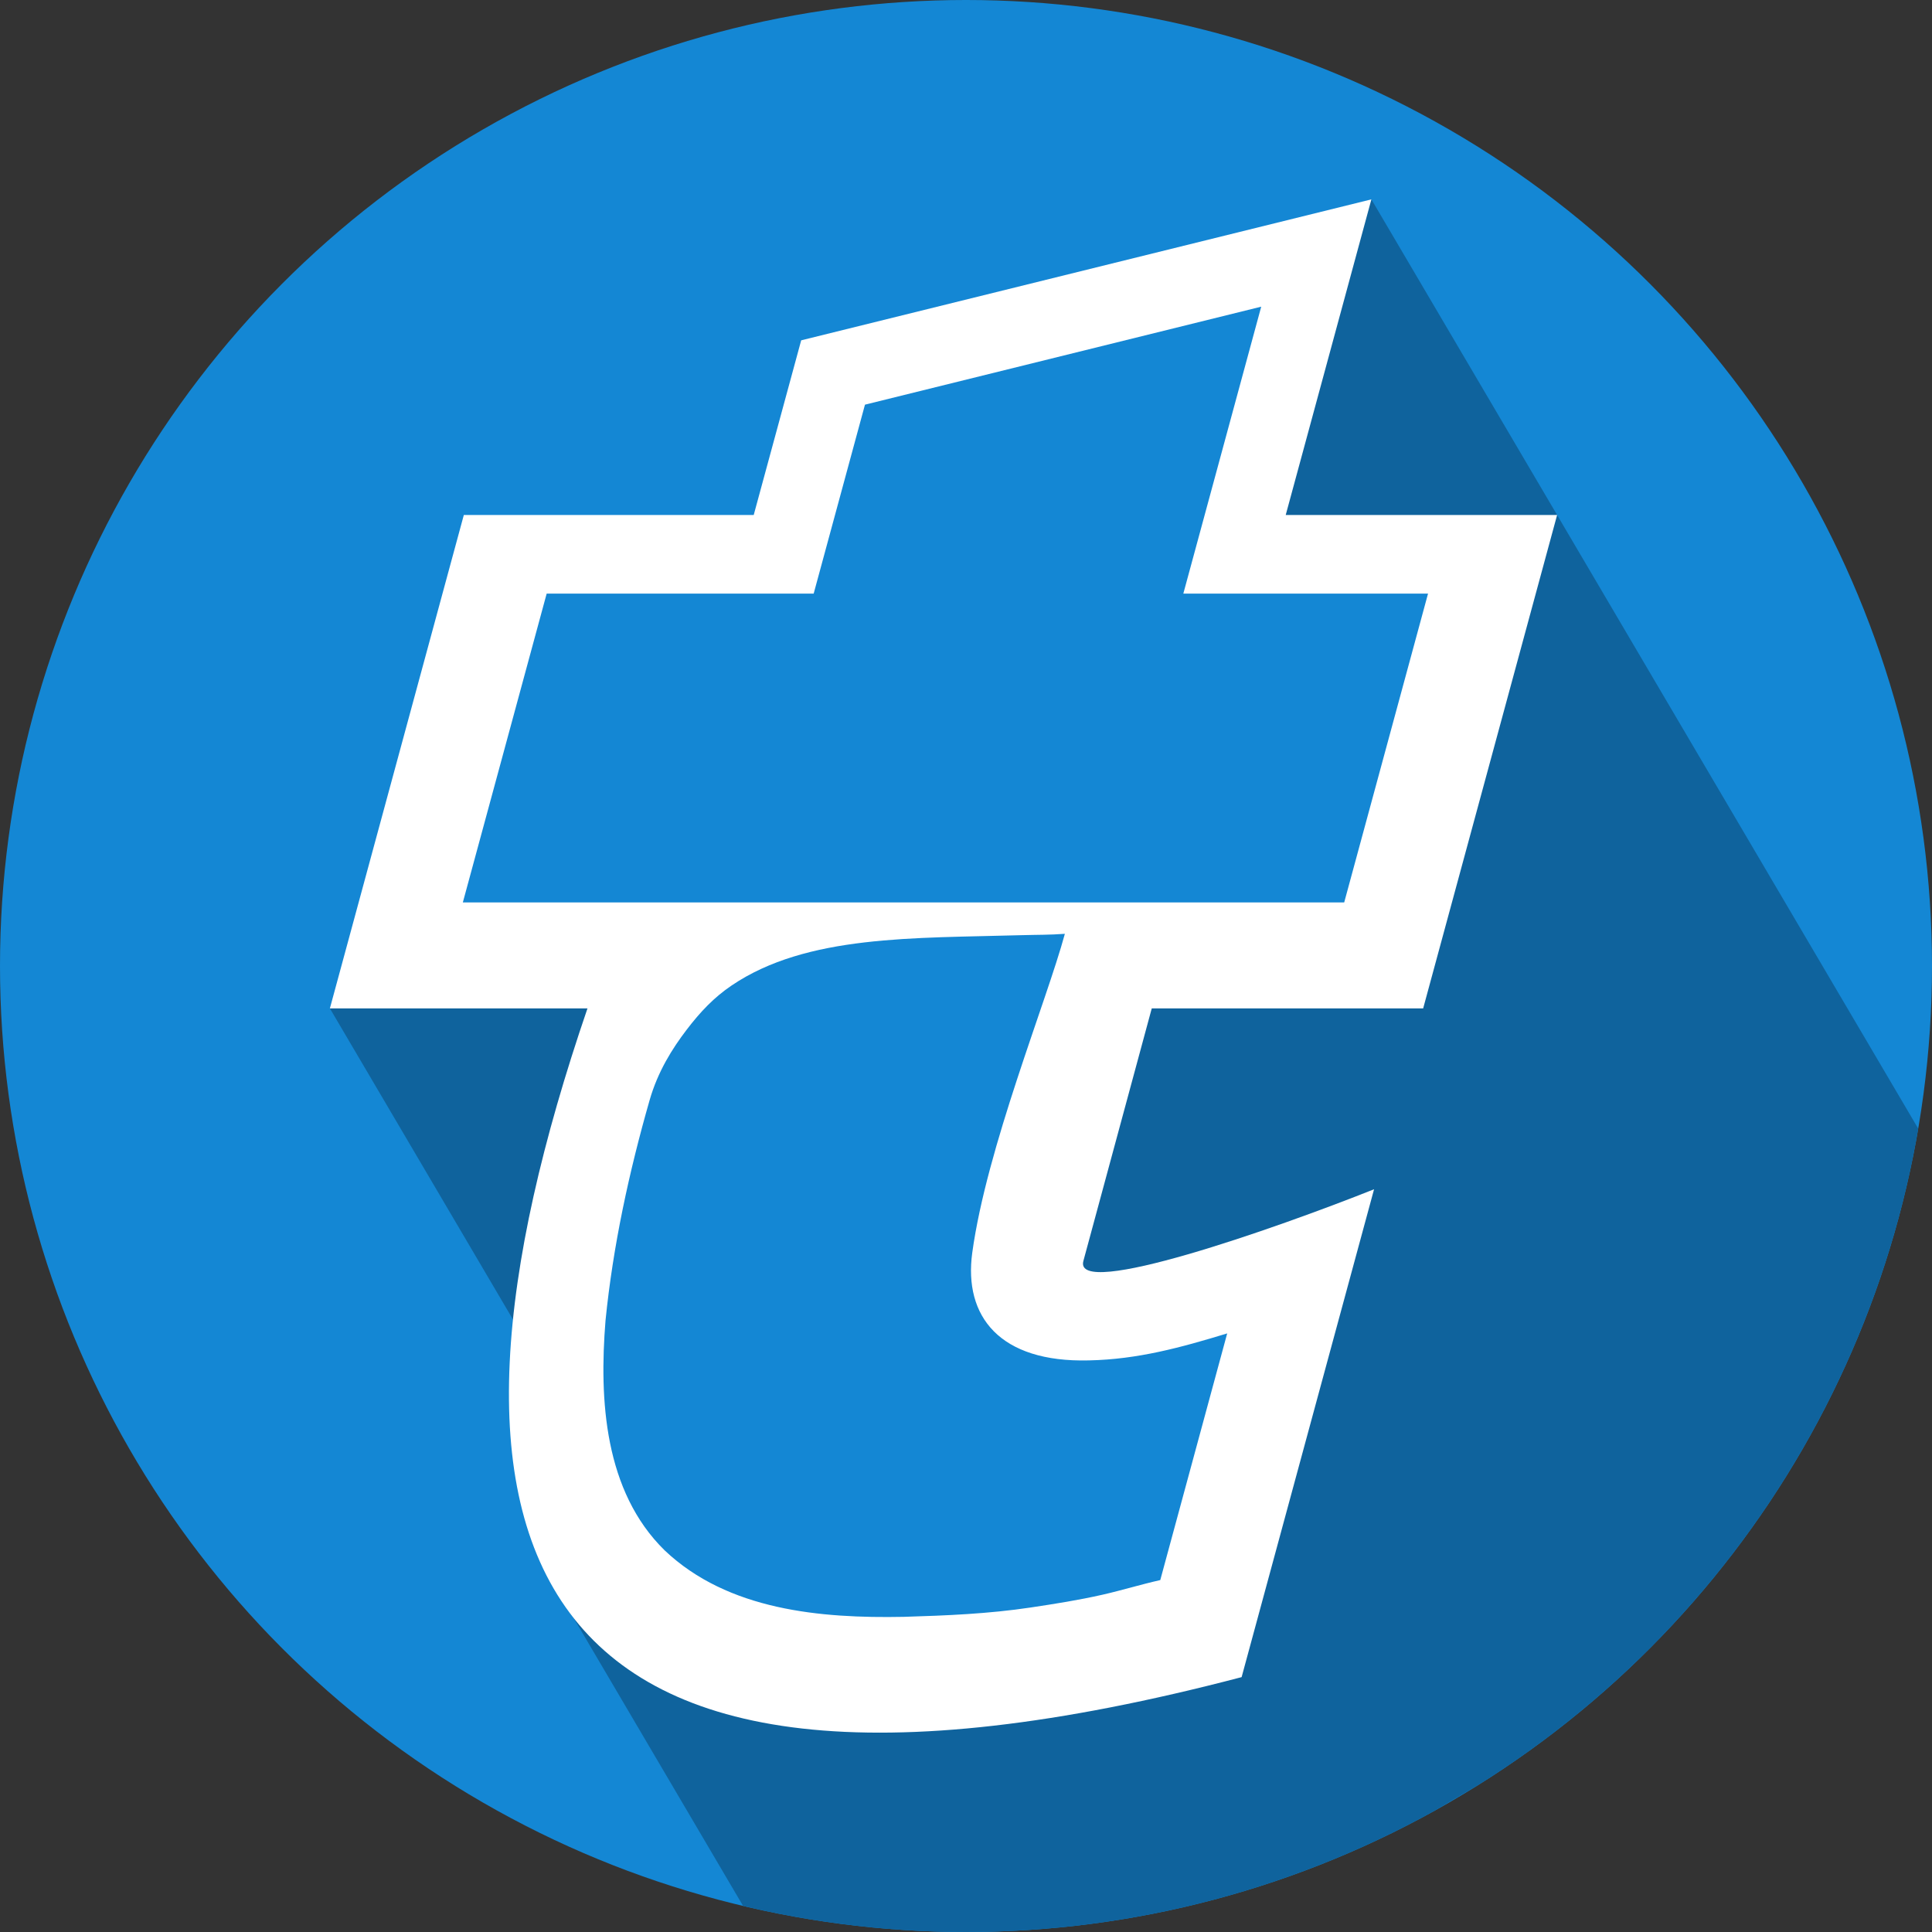
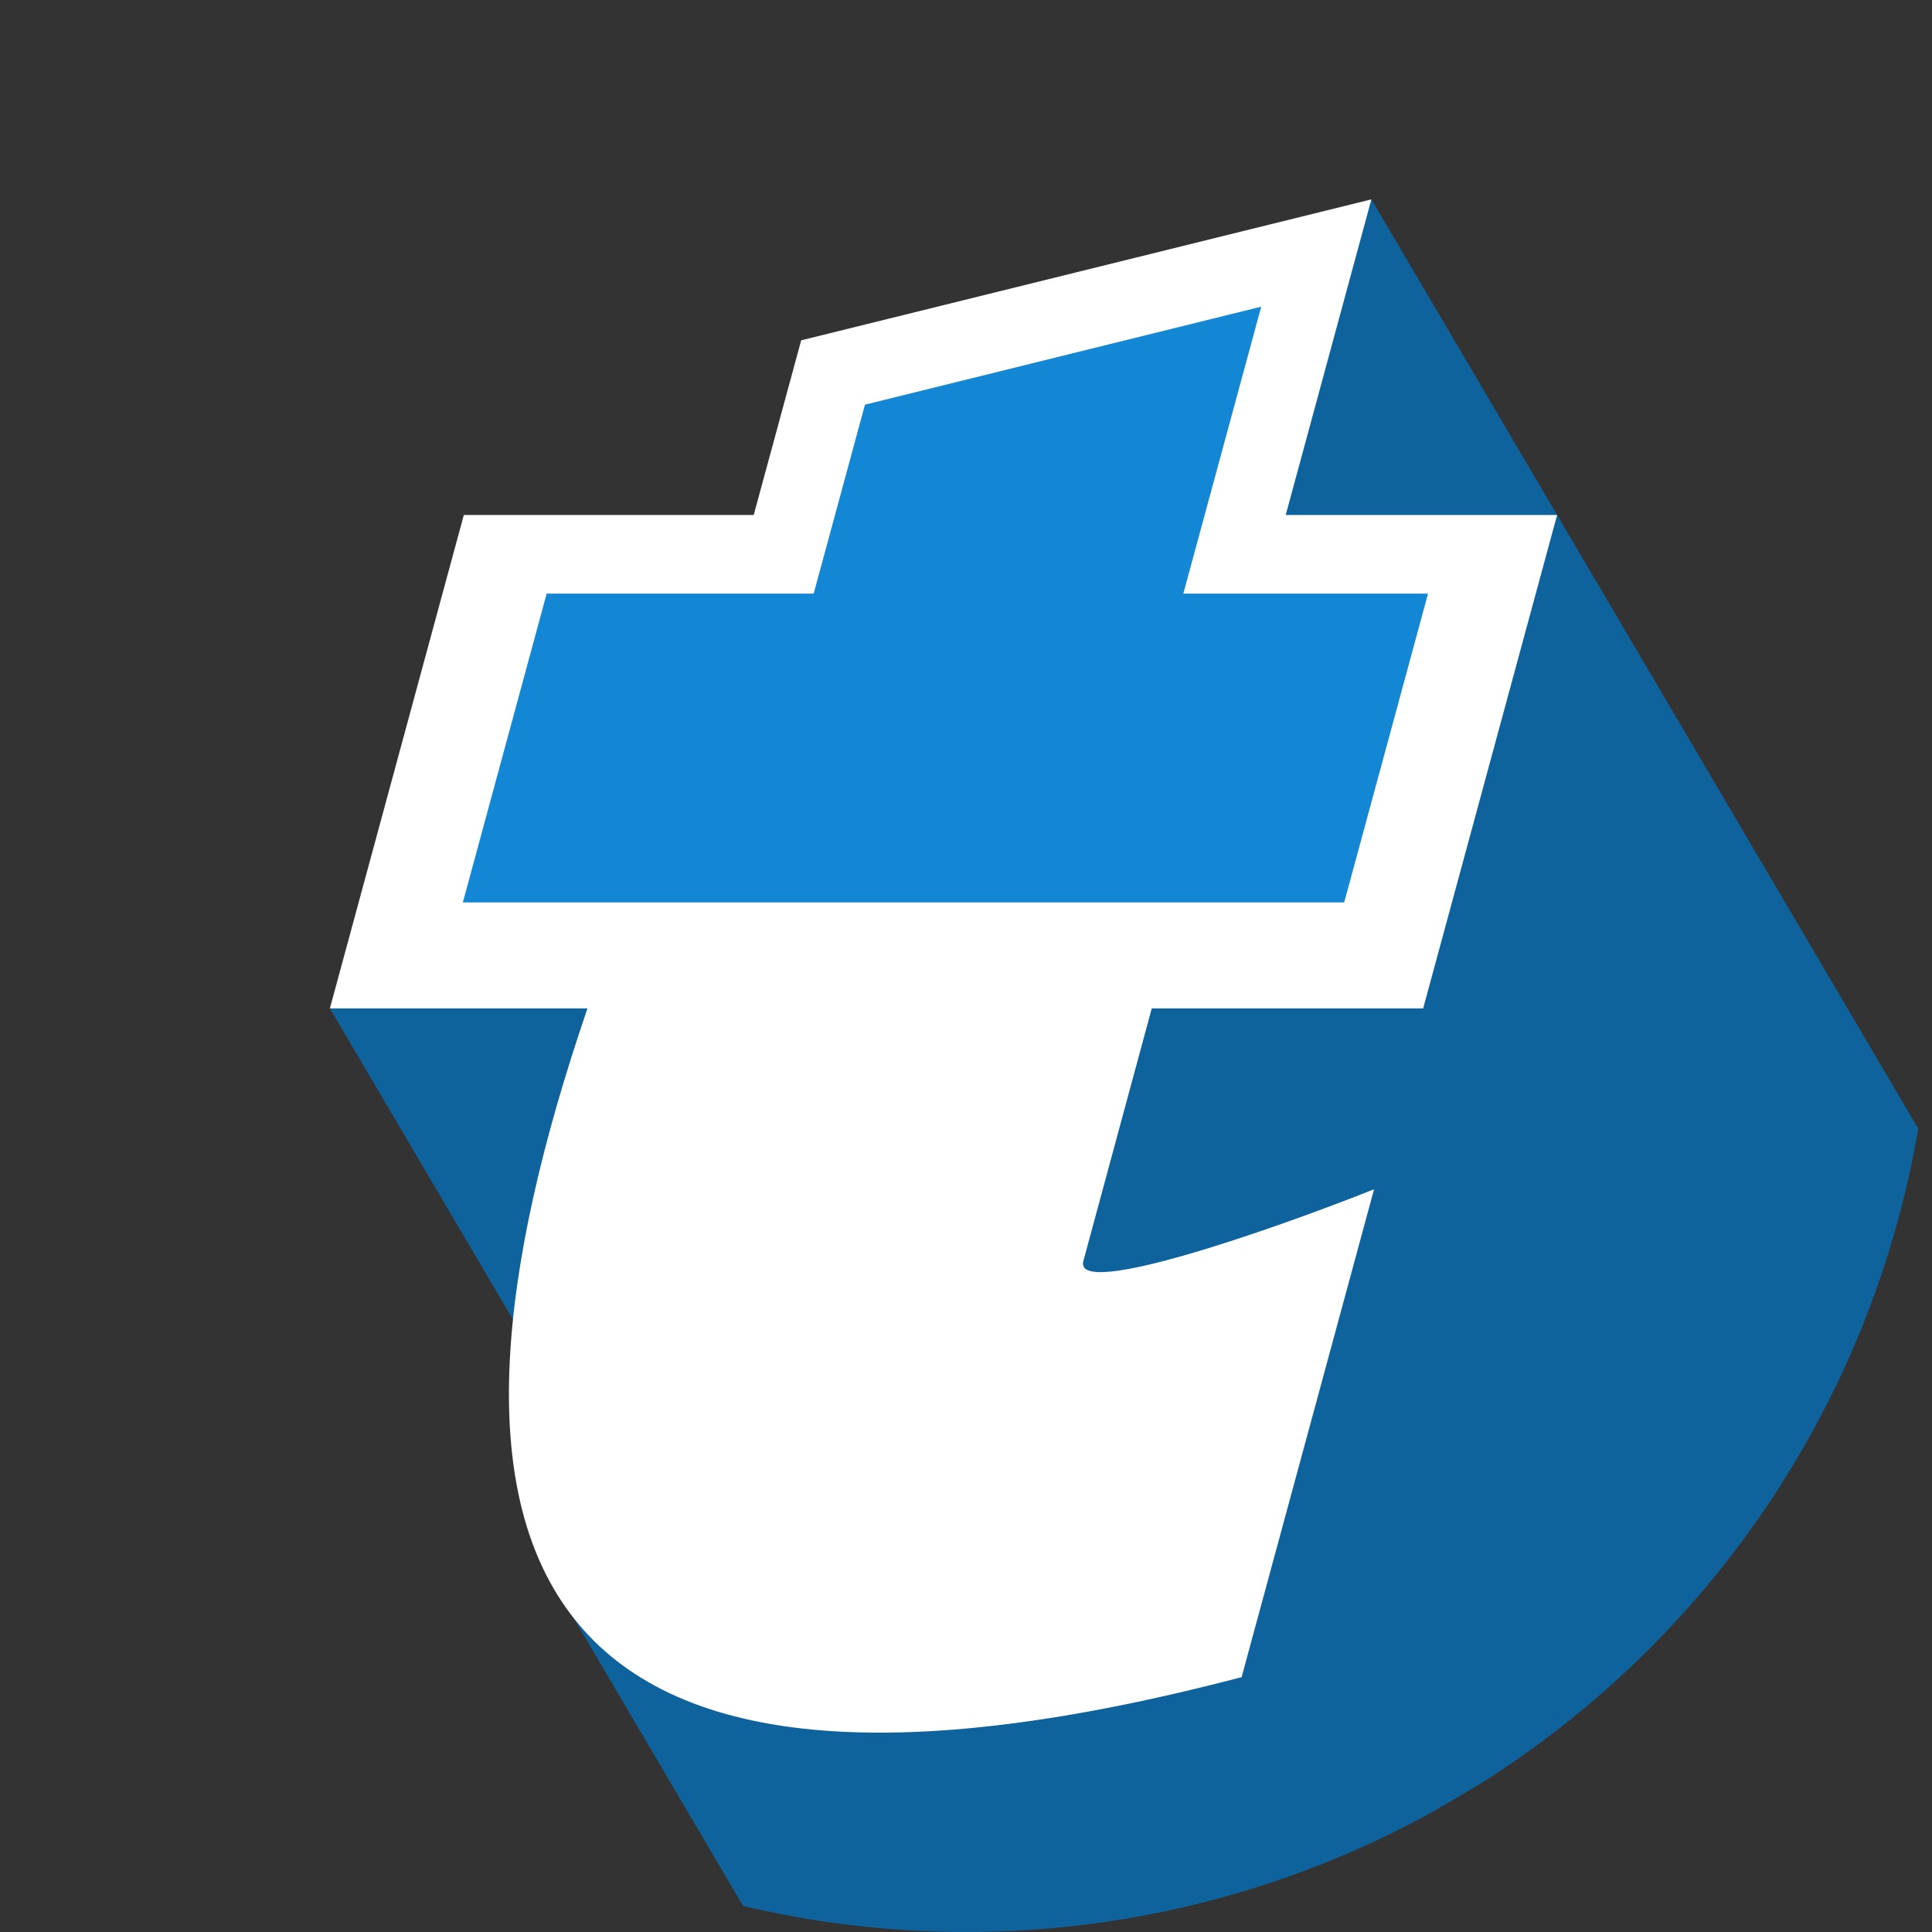
<svg xmlns="http://www.w3.org/2000/svg" xmlns:ns1="http://sodipodi.sourceforge.net/DTD/sodipodi-0.dtd" xmlns:ns2="http://www.inkscape.org/namespaces/inkscape" version="1.1" id="easytax-svg" width="150" height="150" viewBox="0 0 150 150" ns1:docname="easytax-logo - copia.svg" ns2:version="0.92.1 r15371" ns2:export-filename="D:\Dropbox\Serapeum\Imatges\logos\Easytax&amp;Taxbreak\easytax-logo-copia.svg.png" ns2:export-xdpi="96" ns2:export-ydpi="96">
  <rect x="0" y="0" width="150" height="150" fill="#333333" stroke="none" />
  <defs id="defs5040">
    <ns2:path-effect effect="bspline" id="path-effect5677" is_visible="true" weight="33.333" steps="2" helper_size="0" apply_no_weight="true" apply_with_weight="true" only_selected="false" />
    <clipPath clipPathUnits="userSpaceOnUse" id="clipPath4515">
      <circle style="opacity:1;fill:#ff0000;fill-opacity:1;stroke:none;stroke-width:1.202;stroke-linecap:round;stroke-miterlimit:4;stroke-dasharray:none;stroke-opacity:1" id="circle4517" cx="75" cy="70.043" r="75" mask="none" />
    </clipPath>
  </defs>
  <ns1:namedview pagecolor="#ffffff" bordercolor="#666666" borderopacity="1" objecttolerance="10" gridtolerance="10" guidetolerance="10" ns2:pageopacity="0" ns2:pageshadow="2" ns2:window-width="1920" ns2:window-height="1018" id="namedview5038" showgrid="false" ns2:zoom="8" ns2:cx="71.470326" ns2:cy="91.09698" ns2:window-x="1358" ns2:window-y="-8" ns2:window-maximized="1" ns2:current-layer="layer4" ns2:object-nodes="true" showguides="true" ns2:guide-bbox="true" ns2:measure-start="51.625,111.875" ns2:measure-end="51.625,99.75" ns2:snap-grids="false" ns2:snap-page="true">
    <ns2:grid type="xygrid" id="grid4514" />
    <ns1:guide position="106.473,134.523" orientation="0.862,0.507" id="guide5810" ns2:locked="false" />
    <ns1:guide position="25.612,71.708" orientation="-0.862,-0.507" id="guide5812" ns2:locked="false" />
    <ns1:guide position="43.004,26.986" orientation="0.862,0.507" id="guide5814" ns2:locked="false" />
    <ns1:guide position="115.194,11.661" orientation="-0.507,0.862" id="guide5888" ns2:locked="false" />
    <ns1:guide position="75.088,75.265" orientation="1,0" id="guide4500" ns2:locked="false" />
    <ns1:guide position="75.088,75.265" orientation="0,1" id="guide4502" ns2:locked="false" />
    <ns1:guide position="106.473,134.523" orientation="0.24,-0.971" id="guide4501" ns2:locked="false" />
    <ns1:guide position="66.669,118.461" orientation="0.24,-0.971" id="guide4503" ns2:locked="false" />
    <ns1:guide position="58.519,110.017" orientation="0,1" id="guide4505" ns2:locked="false" />
    <ns1:guide position="104.362,79.934" orientation="0,1" id="guide4507" ns2:locked="false" />
    <ns1:guide position="36.012,110.017" orientation="0.965,-0.262" id="guide4509" ns2:locked="false" />
    <ns1:guide position="42.443,103.911" orientation="0.965,-0.262" id="guide4511" ns2:locked="false" />
    <ns1:guide position="91.873,103.911" orientation="-0.965,0.262" id="guide4513" ns2:locked="false" />
    <ns1:guide position="104.362,79.934" orientation="0.965,-0.262" id="guide4515" ns2:locked="false" />
    <ns1:guide position="110.494,71.708" orientation="0.965,-0.262" id="guide4517" ns2:locked="false" />
    <ns1:guide position="42.443,103.911" orientation="0,1" id="guide4519" ns2:locked="false" />
    <ns1:guide position="63.173,103.911" orientation="0.965,-0.262" id="guide4521" ns2:locked="false" />
    <ns1:guide position="89.422,71.708" orientation="0.965,-0.262" id="guide4523" ns2:locked="false" />
    <ns1:guide position="106.78,57.666" orientation="0,1" id="guide4527" ns2:locked="false" />
    <ns1:guide position="95.407,46.475" orientation="0,1" id="guide4529" ns2:locked="false" />
    <ns1:guide position="96.47,19.788" orientation="0,1" id="guide4531" ns2:locked="false" />
    <ns1:guide position="51.625,110.017" orientation="1,0" id="guide4533" ns2:locked="false" />
  </ns1:namedview>
  <g ns2:groupmode="layer" id="layer2" ns2:label="Fondo" style="display:inline" transform="translate(0,3.333)">
-     <circle style="opacity:1;fill:#1487d4;fill-opacity:1;stroke:none;stroke-width:1.202;stroke-linecap:round;stroke-miterlimit:4;stroke-dasharray:none;stroke-opacity:1" id="background" cx="75" cy="71.667" r="75" ns2:export-xdpi="96" ns2:export-ydpi="96" />
-   </g>
+     </g>
  <g ns2:groupmode="layer" id="layer1" ns2:label="Sombra" style="opacity:1" transform="translate(0,3.333)">
    <path style="fill:#0f639d;fill-opacity:1;stroke:#000000;stroke-width:0;stroke-linecap:butt;stroke-linejoin:miter;stroke-miterlimit:4;stroke-dasharray:none;stroke-opacity:1" d="M 106.473,10.52 25.612,73.335 42.901,102.714 43.004,118.057 68.27,160.994 162.42,105.593 106.473,10.52 v 0 z" id="shadow" ns2:connector-curvature="0" clip-path="url(#clipPath4515)" ns2:export-xdpi="96" ns2:export-ydpi="96" transform="translate(0,1.624)" ns1:nodetypes="ccccccccc" />
  </g>
  <g ns2:groupmode="layer" id="layer4" ns2:label="Logo" style="display:inline;opacity:1" transform="translate(0,3.333)">
    <path ns1:nodetypes="cccccccccccccc" ns2:connector-curvature="0" id="outline" d="m 106.474,12.146 -44.27,10.944 -3.685,13.559 -22.507,-1e-6 -10.4,38.309 20,7e-5 C 31.617,115.846 39.012,141.939 96.399,126.879 L 106.682,89.001 c -7.679,3.06 -23.362,8.558 -22.57,5.573 l 5.31,-19.615 21.072,3.63e-4 10.4,-38.309 -21.071,-2e-6 z" style="fill:#ffffff;fill-opacity:1;stroke:none;stroke-width:0;stroke-linecap:butt;stroke-linejoin:round;stroke-miterlimit:4;stroke-dasharray:none;stroke-opacity:1" ns2:export-xdpi="96" ns2:export-ydpi="96" />
    <g id="inside" ns2:export-xdpi="96" ns2:export-ydpi="96" transform="translate(0,0.329)">
-       <path ns1:nodetypes="cccscsssccccssc" ns2:connector-curvature="0" id="path4505" d="m 90.083,119.015 5.196,-19.152 c -3.595,1.096 -6.946,2.018 -10.737,2.096 -6.944,0.176 -9.732,-3.428 -9.056,-8.361 1.116,-8.144 5.756,-19.478 7.19,-24.759 -1.226,0.09 -2.09,0.069 -3.341,0.105 -8.345,0.244 -16.688,-0.05 -22.535,3.909 -1.36,0.921 -2.422,2.033 -3.503,3.452 -1.108,1.454 -2.226,3.23 -2.861,5.449 -1.598,5.575 -2.848,11.343 -3.424,17.111 -0.499,6.162 -0.093,13.257 4.597,17.849 4.91,4.651 12.108,5.281 18.552,5.155 3.308,-0.099 6.6,-0.235 9.871,-0.727 1.864,-0.28 3.721,-0.572 5.57,-0.992 1.499,-0.341 2.993,-0.801 4.482,-1.135 z" style="display:inline;fill:#1487d4;fill-opacity:1;stroke:#1487d4;stroke-width:0;stroke-linecap:butt;stroke-linejoin:miter;stroke-miterlimit:4;stroke-dasharray:none;stroke-opacity:1" />
+       <path ns1:nodetypes="cccscsssccccssc" ns2:connector-curvature="0" id="path4505" d="m 90.083,119.015 5.196,-19.152 z" style="display:inline;fill:#1487d4;fill-opacity:1;stroke:#1487d4;stroke-width:0;stroke-linecap:butt;stroke-linejoin:miter;stroke-miterlimit:4;stroke-dasharray:none;stroke-opacity:1" />
      <path ns2:connector-curvature="0" id="rect5568-7" d="M 97.921,20.148 67.156,27.756 63.173,42.427 H 42.443 l -6.509,23.977 68.429,0 6.509,-23.977 H 91.873 Z" style="opacity:1;fill:#1487d4;fill-opacity:1;stroke:none;stroke-width:0.612;stroke-miterlimit:4;stroke-dasharray:none;stroke-opacity:1" ns1:nodetypes="ccccccccc" />
    </g>
  </g>
</svg>